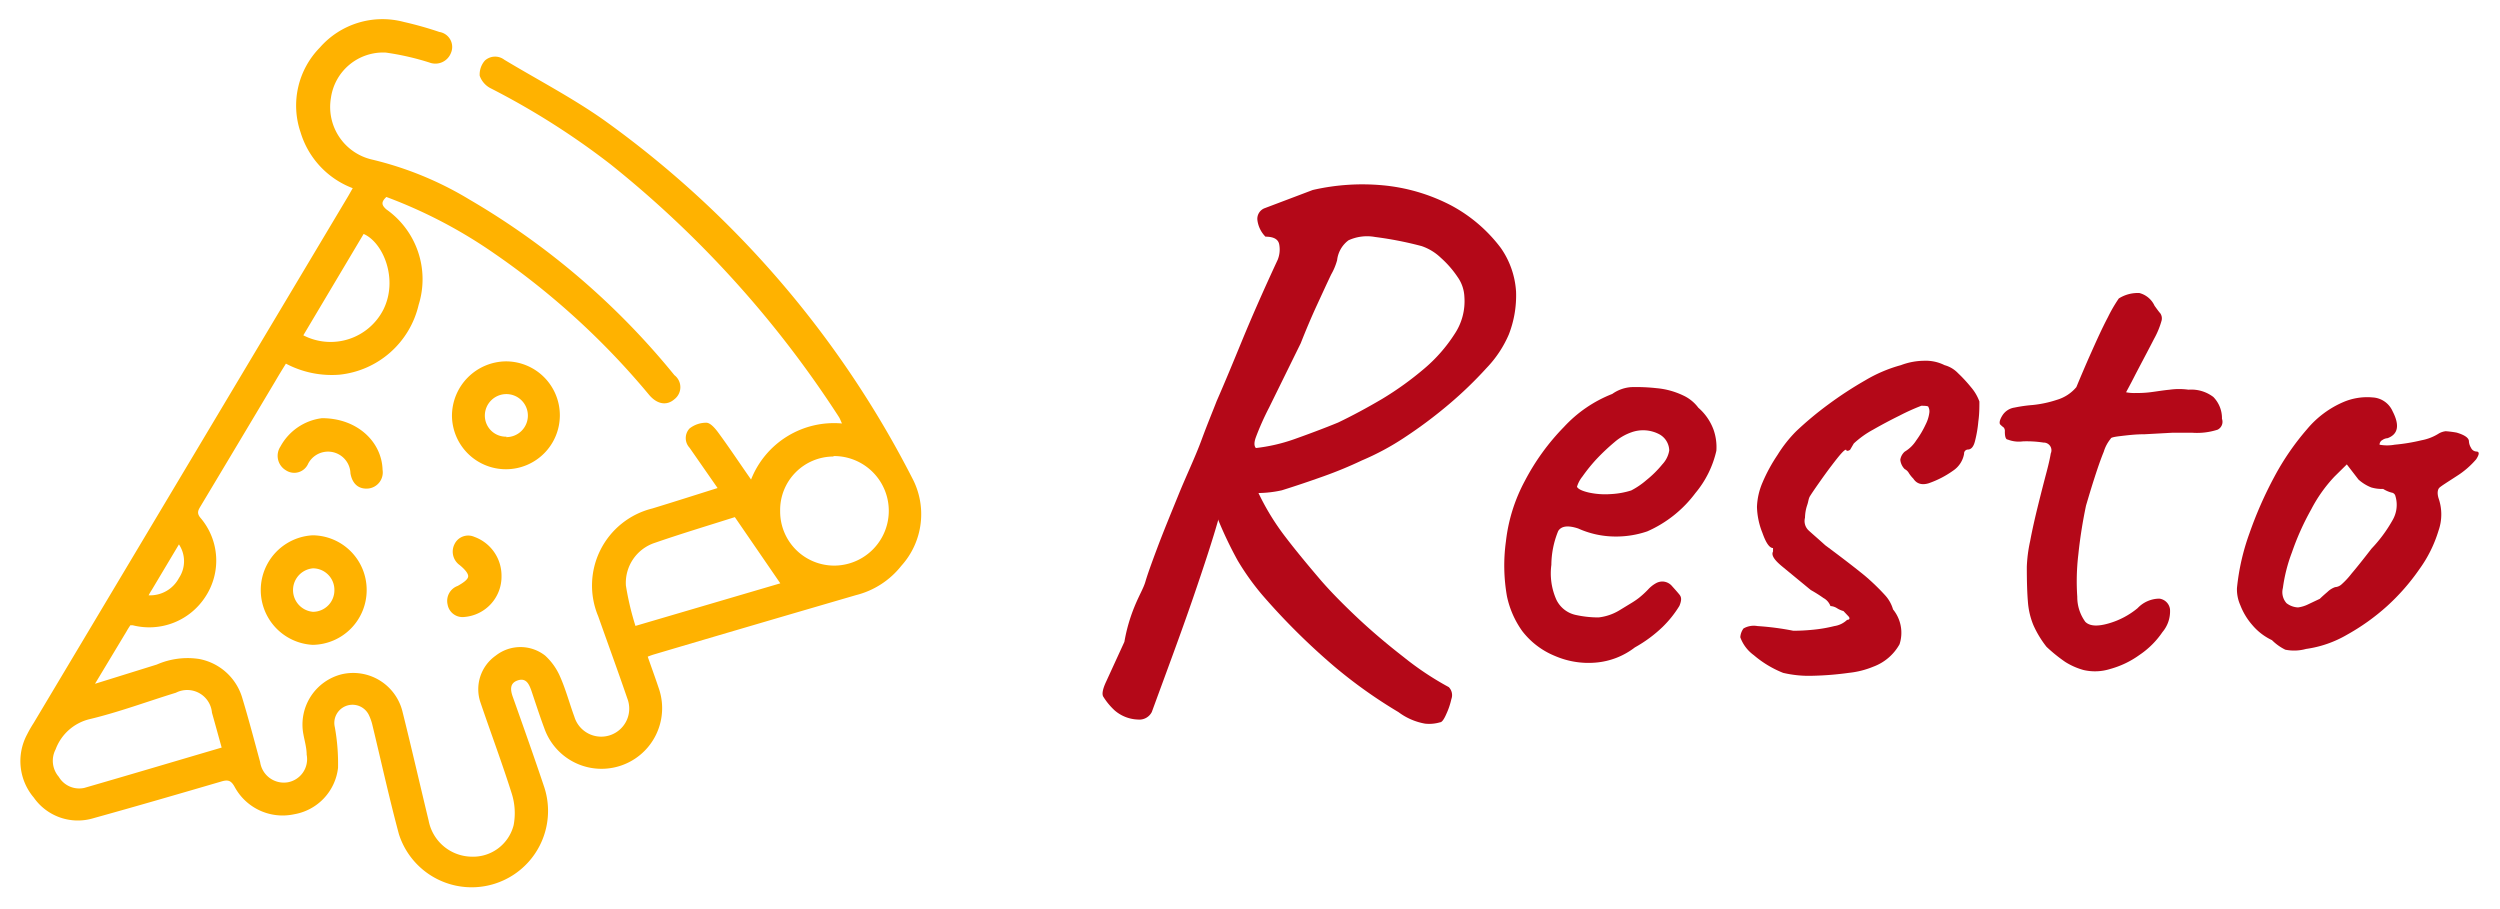
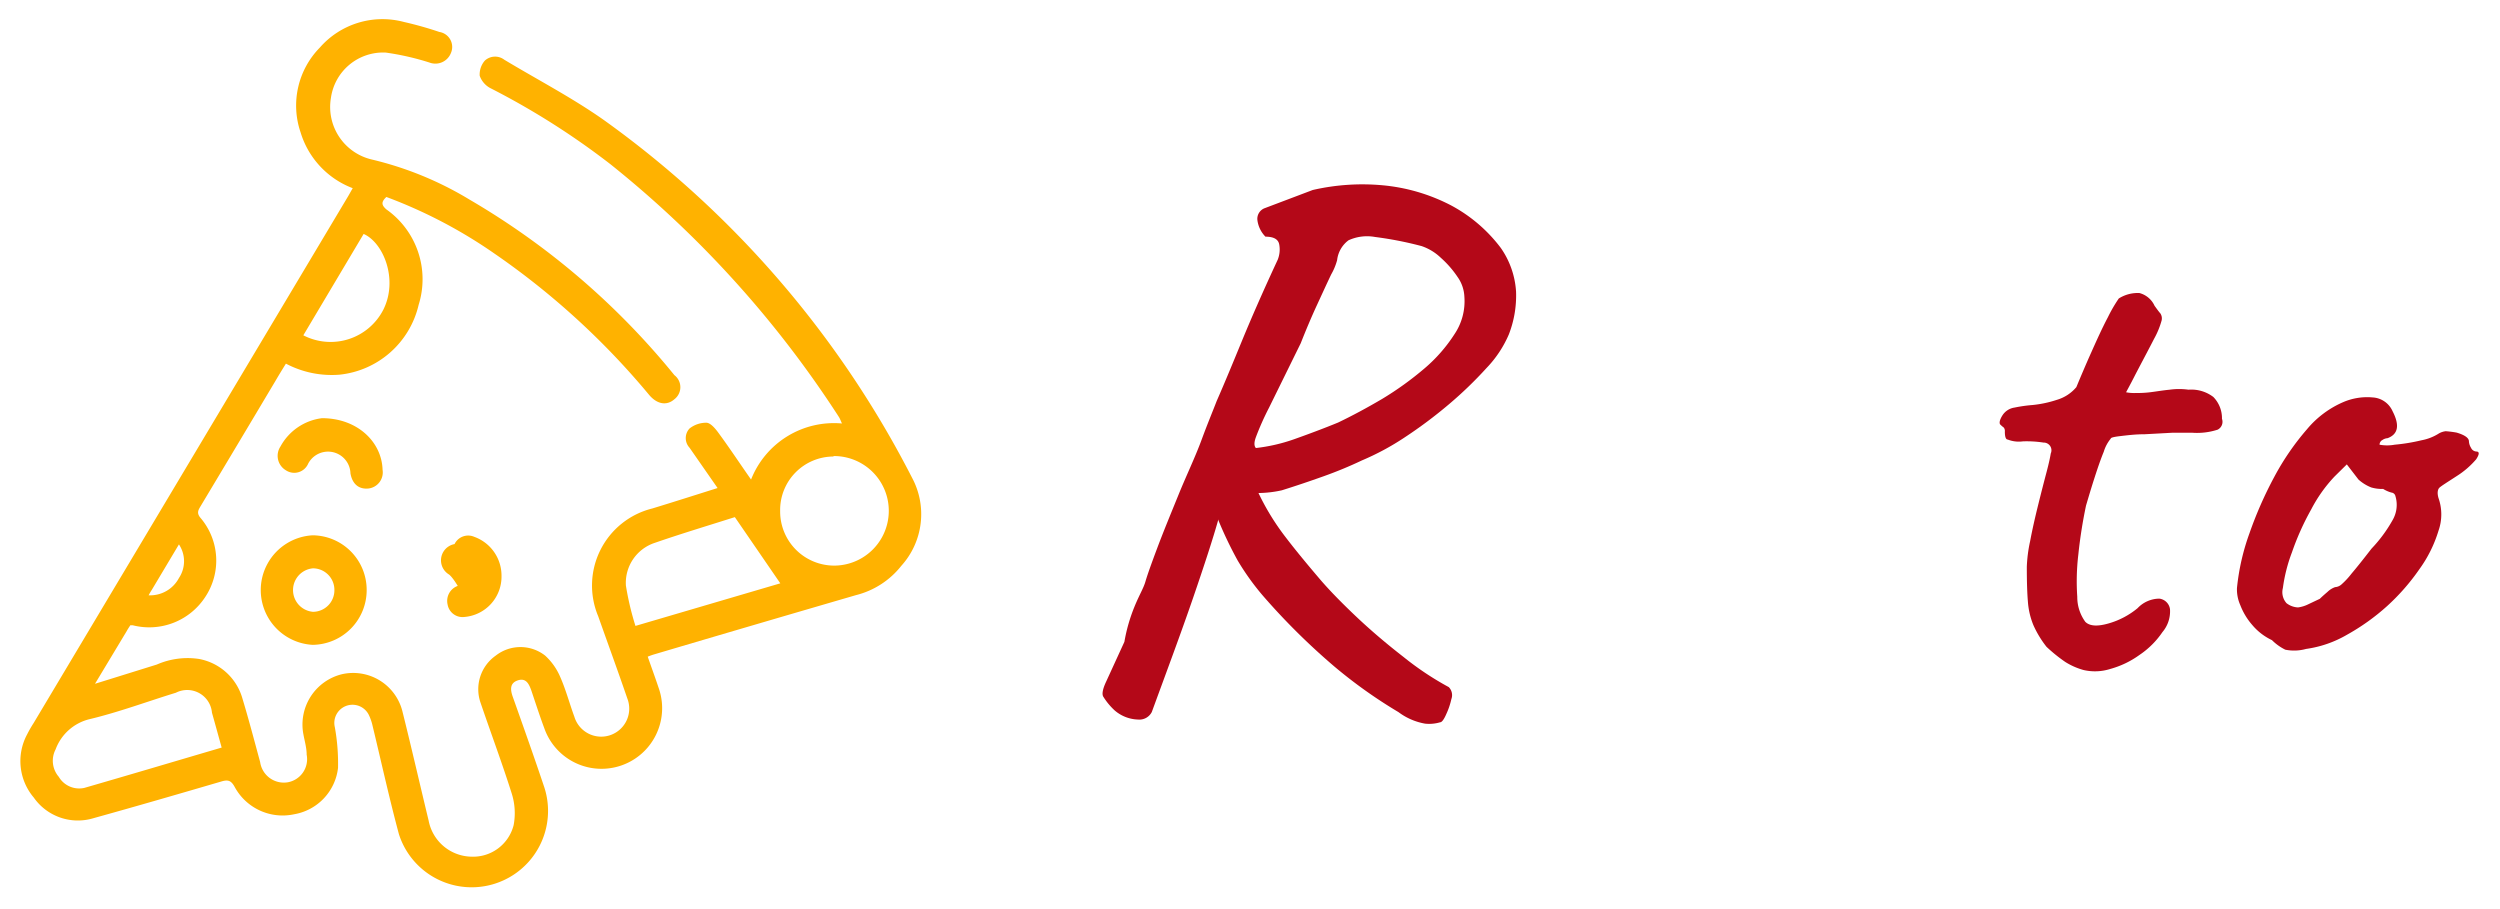
<svg xmlns="http://www.w3.org/2000/svg" width="165" height="60" viewBox="0 0 165 60">
  <defs>
    <style>.a{fill:#ffb200;}.b{fill:#b40818;}</style>
  </defs>
  <path class="a" d="M25.5,13c-.35.33-.33.53,0,.82a5.64,5.64,0,0,1,2.13,6.3,6,6,0,0,1-5.23,4.61A6.47,6.47,0,0,1,18.87,24c-.24.39-.47.76-.69,1.14q-2.46,4.13-4.93,8.25c-.16.27-.3.47,0,.81a4.34,4.34,0,0,1,.31,5.18,4.41,4.41,0,0,1-4.79,1.89.94.94,0,0,0-.17,0c-.07.11-.16.24-.23.37L6.27,45.13l4.08-1.27a5.07,5.07,0,0,1,2.78-.37A3.67,3.67,0,0,1,16,46.1c.42,1.39.79,2.8,1.17,4.2A1.58,1.58,0,0,0,19,51.63a1.55,1.55,0,0,0,1.24-1.82c0-.46-.14-.92-.22-1.37a3.42,3.42,0,0,1,2.54-3.94,3.35,3.35,0,0,1,4,2.45c.6,2.4,1.15,4.81,1.73,7.21a2.93,2.93,0,0,0,2.81,2.38,2.76,2.76,0,0,0,2.8-2.08,4.28,4.28,0,0,0-.12-2.07c-.63-2-1.38-4-2.06-6a2.71,2.71,0,0,1,1-3.12,2.64,2.64,0,0,1,3.26,0,4.06,4.06,0,0,1,1,1.42c.37.84.61,1.75.93,2.62a1.85,1.85,0,1,0,3.49-1.22c-.62-1.81-1.28-3.61-1.92-5.42a5.24,5.24,0,0,1,3.57-7.11c1.41-.43,2.82-.88,4.31-1.35l-1.85-2.66a.93.93,0,0,1,0-1.27,1.78,1.78,0,0,1,1.11-.38c.25,0,.55.34.74.59.74,1,1.44,2.06,2.21,3.16a5.88,5.88,0,0,1,6-3.7c-.07-.15-.12-.29-.19-.41A69.87,69.87,0,0,0,40.29,10.84a50.24,50.24,0,0,0-7.88-5A1.48,1.48,0,0,1,31.66,5,1.39,1.39,0,0,1,32,4a1,1,0,0,1,1.28-.06c2.21,1.33,4.52,2.53,6.6,4a66,66,0,0,1,20.32,23.6,5.08,5.08,0,0,1-.71,5.8,5.52,5.52,0,0,1-3,1.94q-6.66,1.94-13.32,3.91a4.45,4.45,0,0,0-.42.15c.24.69.49,1.37.72,2.06a4,4,0,1,1-7.54,2.68c-.31-.83-.58-1.67-.86-2.5-.15-.42-.34-.85-.88-.68s-.52.6-.35,1.08c.71,2,1.42,4,2.09,6a5,5,0,1,1-9.6,3.08c-.64-2.38-1.17-4.8-1.75-7.2a3.23,3.23,0,0,0-.24-.68A1.2,1.2,0,0,0,22.1,48a13.52,13.52,0,0,1,.21,2.68,3.51,3.51,0,0,1-2.89,3.06,3.6,3.6,0,0,1-3.93-1.8c-.25-.46-.47-.49-.92-.35-2.8.82-5.59,1.63-8.4,2.41a3.55,3.55,0,0,1-3.94-1.36,3.72,3.72,0,0,1-.44-4.17,8,8,0,0,1,.43-.75L22.9,13.08c.13-.21.24-.42.38-.66a5.7,5.7,0,0,1-3.44-3.68,5.46,5.46,0,0,1,1.27-5.6,5.49,5.49,0,0,1,5.55-1.69A23.79,23.79,0,0,1,29,2.11a1,1,0,0,1,.76,1.39,1.1,1.1,0,0,1-1.41.63,17.47,17.47,0,0,0-2.89-.66,3.48,3.48,0,0,0-3.62,3,3.56,3.56,0,0,0,2.71,4.06A22.41,22.41,0,0,1,31,13.18,49.62,49.62,0,0,1,44.51,24.76a1,1,0,0,1,0,1.59c-.5.44-1.14.34-1.67-.29a50.47,50.47,0,0,0-10.2-9.32A32.09,32.09,0,0,0,25.5,13ZM14.63,49.34c-.23-.82-.43-1.56-.64-2.3a1.64,1.64,0,0,0-2.38-1.32C9.72,46.3,7.85,47,5.93,47.46a3.19,3.19,0,0,0-2.26,2,1.62,1.62,0,0,0,.21,1.81A1.56,1.56,0,0,0,5.57,52C8.58,51.13,11.57,50.24,14.63,49.34ZM48.5,34.13c-1.73.55-3.53,1.09-5.29,1.7a2.78,2.78,0,0,0-1.9,2.82,18.62,18.62,0,0,0,.63,2.66L51.5,38.5Zm6.52-4a3.53,3.53,0,0,0-3.53,3.6,3.57,3.57,0,0,0,3.6,3.6A3.6,3.6,0,0,0,55,30.1Zm-35-8a3.91,3.91,0,0,0,5.28-1.69c1-2,0-4.43-1.3-5ZM9.81,39.29a2.15,2.15,0,0,0,2-1.14,2,2,0,0,0,0-2.22l-1.79,3A3.56,3.56,0,0,0,9.81,39.29Z" />
  <path class="a" d="M24.2,38.94a3.61,3.61,0,0,1-3.56,3.62,3.62,3.62,0,0,1,0-7.23A3.6,3.6,0,0,1,24.2,38.94Zm-2.13,0a1.42,1.42,0,0,0-1.41-1.43,1.44,1.44,0,0,0,0,2.87A1.42,1.42,0,0,0,22.07,38.94Z" />
-   <path class="a" d="M33.4,23.85a3.56,3.56,0,1,1-3.57,3.59A3.6,3.6,0,0,1,33.4,23.85Zm0,5A1.42,1.42,0,1,0,32,27.43,1.39,1.39,0,0,0,33.44,28.82Z" />
  <path class="a" d="M21.25,27.6c2.34,0,3.95,1.57,4,3.41a1.07,1.07,0,0,1-.92,1.23c-.65.07-1.08-.3-1.2-1a1.48,1.48,0,0,0-2.79-.64,1,1,0,0,1-1.47.44,1.11,1.11,0,0,1-.36-1.57A3.63,3.63,0,0,1,21.25,27.6Z" />
-   <path class="a" d="M33.1,38a2.67,2.67,0,0,1-2.45,2.72,1,1,0,0,1-1.11-.83,1.05,1.05,0,0,1,.67-1.22c.28-.16.68-.4.69-.63s-.32-.55-.57-.75A1.09,1.09,0,0,1,30,35.91a1,1,0,0,1,1.3-.48A2.72,2.72,0,0,1,33.1,38Z" />
+   <path class="a" d="M33.1,38a2.67,2.67,0,0,1-2.45,2.72,1,1,0,0,1-1.11-.83,1.05,1.05,0,0,1,.67-1.22s-.32-.55-.57-.75A1.09,1.09,0,0,1,30,35.91a1,1,0,0,1,1.3-.48A2.72,2.72,0,0,1,33.1,38Z" />
  <path class="b" d="M99.05,16.36a10,10,0,0,0-3.29-2.81,12.19,12.19,0,0,0-4.49-1.32,14.61,14.61,0,0,0-4.63.31l-3.17,1.2a.75.75,0,0,0-.48.8,1.89,1.89,0,0,0,.53,1.08c.54,0,.85.17.91.52a1.81,1.81,0,0,1-.1,1c-1,2.15-1.77,3.92-2.35,5.33s-1.13,2.75-1.68,4c-.22.58-.58,1.43-1,2.57s-1,2.34-1.52,3.62-1,2.44-1.39,3.48-.66,1.79-.79,2.24-.4.87-.72,1.65a11.09,11.09,0,0,0-.67,2.33L73,45c-.23.49-.29.84-.17,1a4.36,4.36,0,0,0,.74.89,2.47,2.47,0,0,0,1.54.6.92.92,0,0,0,.91-.5c1-2.73,1.93-5.22,2.71-7.49s1.34-4,1.66-5.14l0-.08A25.79,25.79,0,0,0,81.69,37a16.67,16.67,0,0,0,1.63,2.28A44.09,44.09,0,0,0,88.08,44a31.93,31.93,0,0,0,4.22,3,4.11,4.11,0,0,0,1.75.76,2.51,2.51,0,0,0,1-.09c.12,0,.26-.21.4-.53a4.79,4.79,0,0,0,.34-1,.75.75,0,0,0-.17-.79,19.8,19.8,0,0,1-3-2c-1.12-.87-2.18-1.77-3.17-2.71s-1.78-1.76-2.35-2.43-1.45-1.71-2.23-2.73a16.17,16.17,0,0,1-1.81-2.94,7.49,7.49,0,0,0,1.54-.18c.93-.29,1.84-.6,2.74-.92s1.74-.67,2.54-1.05a17.1,17.1,0,0,0,2.81-1.51,30.15,30.15,0,0,0,2.93-2.19,26.11,26.11,0,0,0,2.49-2.4,7.4,7.4,0,0,0,1.47-2.21,7.09,7.09,0,0,0,.48-2.83A5.63,5.63,0,0,0,99.05,16.36ZM96,22.05a10.21,10.21,0,0,1-2,2.28,21,21,0,0,1-2.78,2q-1.51.89-2.91,1.56c-1,.41-2,.78-2.9,1.1a11.44,11.44,0,0,1-2.52.58q-.19-.2,0-.72a18.1,18.1,0,0,1,.87-1.95l2.09-4.25c.35-.89.71-1.74,1.08-2.54s.67-1.46.93-2a4,4,0,0,0,.39-.94A1.9,1.9,0,0,1,89,15.86a2.94,2.94,0,0,1,1.75-.22,23.62,23.62,0,0,1,3.07.6,3.41,3.41,0,0,1,1.27.77,6.66,6.66,0,0,1,1.11,1.27,2.43,2.43,0,0,1,.45,1.32A3.89,3.89,0,0,1,96,22.05Z" />
-   <path class="b" d="M107.9,42.73a4.89,4.89,0,0,1-2.57,1,5.58,5.58,0,0,1-2.71-.44,5.18,5.18,0,0,1-2.16-1.65,6.11,6.11,0,0,1-1-2.28,11.67,11.67,0,0,1-.07-3.62,11,11,0,0,1,1.25-4,15,15,0,0,1,2.59-3.57A8.6,8.6,0,0,1,106.41,26a2.45,2.45,0,0,1,1.25-.45,12.26,12.26,0,0,1,1.68.07,5.11,5.11,0,0,1,1.75.48,2.59,2.59,0,0,1,1,.81,3.53,3.53,0,0,1,1,1.44,3.46,3.46,0,0,1,.19,1.4,6.64,6.64,0,0,1-1.39,2.8,7.94,7.94,0,0,1-3.17,2.52,6.34,6.34,0,0,1-2.15.34,6,6,0,0,1-2.41-.53c-.67-.22-1.11-.17-1.32.17a6,6,0,0,0-.45,2.23,4.27,4.27,0,0,0,.33,2.3,1.85,1.85,0,0,0,1.25,1,6.91,6.91,0,0,0,1.54.17,3.38,3.38,0,0,0,1.34-.45l.87-.53a5.09,5.09,0,0,0,.45-.31,6.06,6.06,0,0,0,.6-.55,2.07,2.07,0,0,1,.51-.41.89.89,0,0,1,.45-.12.85.85,0,0,1,.63.31c.19.21.35.39.48.55s.17.34,0,.75a7.17,7.17,0,0,1-1.11,1.39A8.85,8.85,0,0,1,107.9,42.73Zm-.24-10.36a5.13,5.13,0,0,0,1-.68,7,7,0,0,0,1.06-1.05,1.74,1.74,0,0,0,.45-.91,1.25,1.25,0,0,0-.64-1.06,2.29,2.29,0,0,0-1.85-.14,3.44,3.44,0,0,0-1.11.64,14,14,0,0,0-1.2,1.13,11.2,11.2,0,0,0-.93,1.15,2,2,0,0,0-.36.68c.09.16.36.28.79.38a5.1,5.1,0,0,0,1.44.1A5.39,5.39,0,0,0,107.66,32.37Z" />
-   <path class="b" d="M117.69,44.41a6.9,6.9,0,0,1-1.94-1.17,2.51,2.51,0,0,1-.89-1.18,1.1,1.1,0,0,1,.21-.58,1.36,1.36,0,0,1,.92-.16,18.23,18.23,0,0,1,2.37.31,13.16,13.16,0,0,0,1.32-.07,9.34,9.34,0,0,0,1.39-.24,1.54,1.54,0,0,0,.84-.41c.16,0,.2-.1.1-.22l-.34-.36a1.53,1.53,0,0,1-.43-.19.9.9,0,0,0-.43-.14,1,1,0,0,0-.46-.53,9.13,9.13,0,0,0-.84-.53l-1.87-1.54c-.54-.44-.75-.76-.62-1v-.23c-.23,0-.46-.32-.7-1a4.91,4.91,0,0,1-.36-1.72,4.45,4.45,0,0,1,.36-1.59,10.84,10.84,0,0,1,1-1.84,8.66,8.66,0,0,1,1.23-1.56,22.3,22.3,0,0,1,2.11-1.76,25.06,25.06,0,0,1,2.45-1.6,9.46,9.46,0,0,1,2.35-1,4.44,4.44,0,0,1,1.56-.29,2.74,2.74,0,0,1,1.32.29,1.93,1.93,0,0,1,.89.53,9.56,9.56,0,0,1,.86.93,3,3,0,0,1,.55.94c0,.38,0,.82-.07,1.32a8,8,0,0,1-.22,1.29c-.09.37-.25.56-.48.56a.26.26,0,0,0-.24.28,1.68,1.68,0,0,1-.72,1.11,6.34,6.34,0,0,1-1.63.84c-.48.14-.8,0-1-.31a2.08,2.08,0,0,1-.29-.36.66.66,0,0,0-.28-.27,1,1,0,0,1-.29-.62.9.9,0,0,1,.29-.53,2.28,2.28,0,0,0,.76-.74A6.25,6.25,0,0,0,127.1,28a2.36,2.36,0,0,0,.24-.79.65.65,0,0,0-.07-.36c0-.05-.2-.07-.46-.07a14.27,14.27,0,0,0-1.44.65c-.61.3-1.19.61-1.75.93a6.17,6.17,0,0,0-1.27.91l-.24.41a.3.3,0,0,1-.24.07c0-.12-.1-.08-.29.12s-.43.51-.72.89-.56.76-.82,1.13-.45.65-.57.84-.1.34-.2.62a2.77,2.77,0,0,0-.14.82.85.85,0,0,0,.22.82c.2.19.58.51,1.12,1,1.12.83,2,1.51,2.6,2a14.48,14.48,0,0,1,1.34,1.29,2.33,2.33,0,0,1,.53.94,2.44,2.44,0,0,1,.43,2.3A3.28,3.28,0,0,1,123.64,44a5.77,5.77,0,0,1-1.63.41,20.13,20.13,0,0,1-2.35.19A7.43,7.43,0,0,1,117.69,44.41Z" />
  <path class="b" d="M137.51,44.22a4.51,4.51,0,0,1-1.2-.53,10.33,10.33,0,0,1-1.24-1,6.73,6.73,0,0,1-.87-1.44,5,5,0,0,1-.36-1.56c-.05-.59-.07-1.35-.07-2.28a9.42,9.42,0,0,1,.22-1.7c.14-.75.32-1.54.52-2.35s.39-1.55.56-2.19.25-1.05.28-1.24a.51.51,0,0,0-.48-.72,7.32,7.32,0,0,0-1.36-.08,2,2,0,0,1-1-.12c-.13,0-.19-.2-.19-.52a.38.38,0,0,0-.07-.27A2,2,0,0,1,132,28c-.06-.13,0-.33.17-.6a1.14,1.14,0,0,1,.79-.5,9.5,9.5,0,0,1,1.2-.17,7.44,7.44,0,0,0,1.59-.34,2.65,2.65,0,0,0,1.29-.84c.29-.7.62-1.48,1-2.33s.72-1.6,1.08-2.28a9.56,9.56,0,0,1,.72-1.24,2.34,2.34,0,0,1,1.36-.36,1.52,1.52,0,0,1,1,.84c.16.22.28.39.38.5a.59.59,0,0,1,.07.53,5.43,5.43,0,0,1-.48,1.15c-.27.53-.68,1.3-1.22,2.33q-.24.48-.63,1.2a2.69,2.69,0,0,0,.58.05c.25,0,.58,0,1-.05s.78-.12,1.3-.17a4.5,4.5,0,0,1,1.24,0,2.4,2.4,0,0,1,1.64.48,2,2,0,0,1,.57,1.44.58.58,0,0,1-.29.72,4.42,4.42,0,0,1-1.68.2c-.28,0-.72,0-1.29,0l-1.83.1c-.64,0-1.17.07-1.6.12s-.65.1-.65.17a2.45,2.45,0,0,0-.46.86c-.21.51-.41,1.1-.62,1.75s-.39,1.26-.55,1.8a31.08,31.08,0,0,0-.51,3.24,15,15,0,0,0-.07,2.79,2.78,2.78,0,0,0,.53,1.65c.29.29.81.32,1.56.1a5.26,5.26,0,0,0,1.89-1,2,2,0,0,1,1.44-.63.81.81,0,0,1,.7.7,2.12,2.12,0,0,1-.5,1.51,5.6,5.6,0,0,1-1.52,1.51,6,6,0,0,1-1.92.92A3.34,3.34,0,0,1,137.51,44.22Z" />
  <path class="b" d="M152.2,42.83a2.94,2.94,0,0,1-1.37.05,3.34,3.34,0,0,1-.88-.63,3.83,3.83,0,0,1-1.3-1,4.37,4.37,0,0,1-.79-1.31,2.55,2.55,0,0,1-.22-1.13,14.89,14.89,0,0,1,.82-3.6,25.9,25.9,0,0,1,1.65-3.75,17,17,0,0,1,2.16-3.14,6.41,6.41,0,0,1,2.43-1.8,4,4,0,0,1,1.89-.29,1.53,1.53,0,0,1,1.32.91c.48.93.37,1.52-.33,1.78a.67.67,0,0,0-.34.12.35.35,0,0,0-.19.31,2.74,2.74,0,0,0,1,0,12.18,12.18,0,0,0,1.76-.29,3.25,3.25,0,0,0,1.17-.46,1.19,1.19,0,0,1,.44-.14,6.7,6.7,0,0,1,.71.09c.55.16.82.36.82.58a.9.9,0,0,0,.14.43.41.41,0,0,0,.34.24q.33,0,0,.51a5.69,5.69,0,0,1-1.3,1.12c-.6.39-1,.64-1.12.75s-.17.34-.07.69a3.24,3.24,0,0,1,0,2.16,8.55,8.55,0,0,1-1.27,2.55A14.15,14.15,0,0,1,157.55,40a14.43,14.43,0,0,1-2.66,1.9A7.39,7.39,0,0,1,152.2,42.83Zm-.53-2.74a2.14,2.14,0,0,0,.68-.21l.76-.36c.13-.13.3-.28.51-.46a1.38,1.38,0,0,1,.5-.31.69.69,0,0,0,.41-.17,5.11,5.11,0,0,0,.67-.72q.47-.55,1.32-1.65a9.3,9.3,0,0,0,1.39-1.88,2,2,0,0,0,.19-1.58.3.3,0,0,0-.26-.24,2,2,0,0,1-.55-.24,2.53,2.53,0,0,1-.79-.1,2.8,2.8,0,0,1-.84-.52l-.77-1-.82.81a9.58,9.58,0,0,0-1.53,2.16,17.31,17.31,0,0,0-1.27,2.83,10.54,10.54,0,0,0-.6,2.36,1.09,1.09,0,0,0,.24,1A1.33,1.33,0,0,0,151.67,40.09Z" />
</svg>